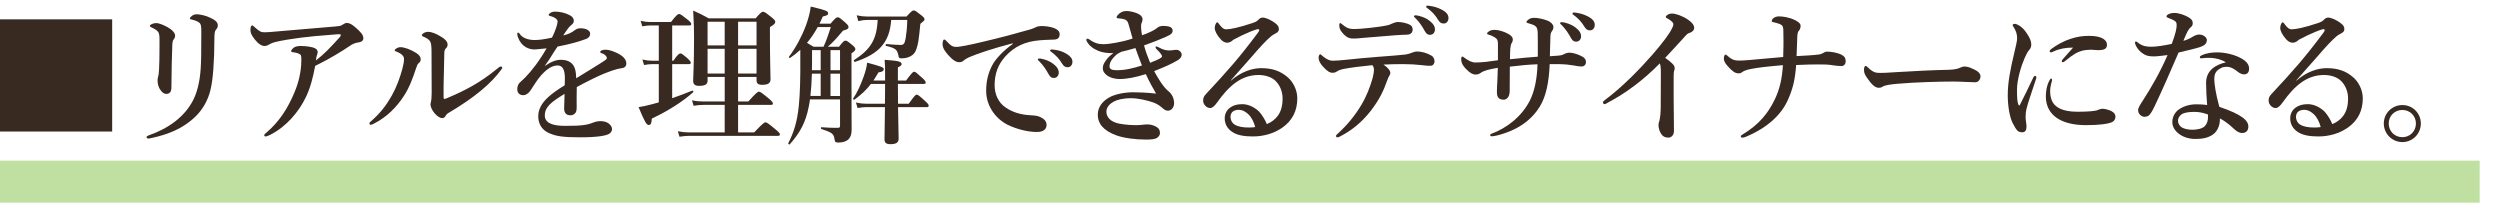
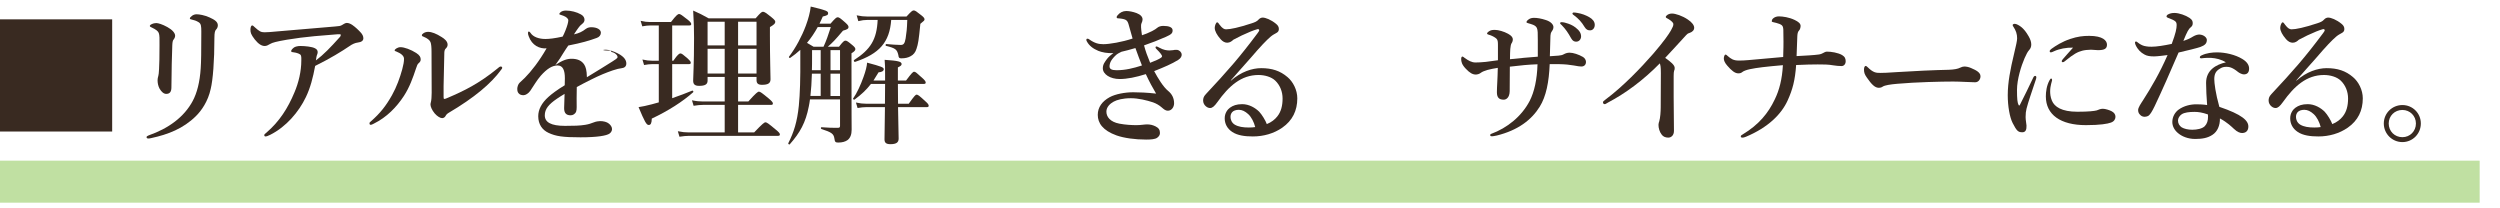
<svg xmlns="http://www.w3.org/2000/svg" version="1.1" id="レイヤー_1" x="0px" y="0px" viewBox="0 0 420 35" style="enable-background:new 0 0 420 35;" xml:space="preserve">
  <style type="text/css">
	.st0{opacity:0.44;fill:#6FB92C;}
	.st1{fill:#392A21;}
</style>
  <rect y="26.99" class="st0" width="416.582" height="7.059" />
  <g>
    <path class="st1" d="M18.845,3.25V22.096H0V3.25H18.845z" />
    <path class="st1" d="M33.397,3.75c-0.425-0.275-0.8-0.375-1.225-0.475c-0.225-0.05-0.275-0.075-0.275-0.175   c0-0.15,0.2-0.325,0.4-0.475c0.225-0.15,0.475-0.225,0.75-0.225c0.425,0,1.325,0.15,2.149,0.525   c0.825,0.375,1.399,0.725,1.399,1.325c0,0.225-0.075,0.5-0.3,0.725   c-0.175,0.175-0.275,0.5-0.275,1.375c0,3.899-0.25,7.073-0.625,8.598   c-0.45,2.074-1.549,3.649-2.499,4.574c-2.1,2.075-4.674,3.074-7.474,3.674   c-0.25,0.05-0.325,0.075-0.475,0.075c-0.225,0-0.325-0.075-0.325-0.225c0-0.125,0.1-0.2,0.35-0.3   c3.349-1.174,5.949-3.074,7.398-5.773c0.725-1.35,1.2-3.174,1.35-5.523   c0.075-1.075,0.1-2.774,0.1-6.124C33.822,4.375,33.772,4,33.397,3.75z M26.674,5.55   C26.549,5.225,26.199,4.95,25.449,4.6c-0.2-0.1-0.275-0.125-0.275-0.25c0-0.075,0.1-0.2,0.275-0.275   c0.3-0.15,0.575-0.2,0.8-0.2c0.325,0,1.024,0.2,1.875,0.675   c0.825,0.45,1.299,1,1.299,1.45c0,0.275-0.15,0.525-0.3,0.7   c-0.075,0.1-0.15,0.325-0.175,0.85c-0.075,1.975-0.125,4.074-0.15,7.148   c0,0.75-0.3,1.075-0.875,1.075c-0.4,0-0.8-0.325-1.125-0.9c-0.225-0.425-0.325-0.925-0.325-1.399   c0-0.225,0.05-0.5,0.125-0.725c0.05-0.175,0.1-0.55,0.125-1.149c0.05-0.95,0.075-1.975,0.075-3.974   C26.799,6.499,26.824,5.95,26.674,5.55z" />
    <path class="st1" d="M57.471,4.2c0.125-0.075,0.525-0.35,0.774-0.35c0.65,0,1.275,0.575,1.725,0.975   c0.425,0.425,1.075,0.925,1.075,1.6c0,0.4-0.3,0.65-0.95,0.725   c-0.425,0.05-0.9,0.25-1.424,0.625c-1.25,0.85-3.149,2.024-5.724,3.299   c-0.375,2-0.8,3.649-1.55,5.224c-1.2,2.524-3.349,5.024-5.999,6.349   c-0.4,0.2-0.625,0.275-0.8,0.275c-0.1,0-0.2-0.05-0.2-0.225c0-0.125,0.1-0.2,0.375-0.425   c2.2-1.9,3.599-4.124,4.674-6.699c0.725-1.674,1.175-3.599,1.175-5.423   c0-0.3,0.025-0.575-0.075-0.85c-0.075-0.225-0.65-0.45-1.3-0.524c-0.2-0.025-0.325,0-0.325-0.225   c0-0.125,0.175-0.35,0.475-0.575c0.175-0.125,0.6-0.25,1.05-0.25c0.825,0,1.975,0.125,2.449,0.375   c0.325,0.15,0.475,0.375,0.475,0.65c0,0.125-0.025,0.25-0.075,0.375c-0.075,0.125-0.2,0.7-0.225,1.025   c1.35-1.025,2.399-2.125,3.999-3.899c0.1-0.1,0.175-0.2,0.175-0.4c0-0.1-0.125-0.125-0.475-0.1   c-1.25,0.1-2.574,0.2-3.924,0.325c-1.6,0.15-3.199,0.35-4.674,0.6   c-1.725,0.3-2.399,0.475-2.774,0.7s-0.625,0.35-0.925,0.35c-0.525,0-1.05-0.325-1.674-1.1   C42.15,5.775,42.075,5.475,42.075,4.975c0-0.4,0.125-0.7,0.275-0.7s0.2,0.075,0.45,0.3   c0.75,0.675,1.024,0.85,1.625,0.85c0.425,0,1.174-0.05,2.174-0.15   c3.224-0.25,6.474-0.575,9.698-0.825C56.946,4.4,57.196,4.375,57.471,4.2z" />
    <path class="st1" d="M66.625,8.674c-0.2-0.075-0.325-0.1-0.325-0.225c0-0.15,0.475-0.525,0.975-0.525   c0.65,0,1.75,0.4,2.649,0.975c0.625,0.4,0.75,0.75,0.75,1.075c0,0.225-0.05,0.4-0.35,0.65   c-0.175,0.15-0.275,0.375-0.425,0.85c-0.525,1.575-1.1,3.199-2.049,4.649   c-1.225,1.875-2.875,3.574-5.049,4.649c-0.25,0.125-0.4,0.2-0.5,0.2c-0.15,0-0.225-0.075-0.225-0.25   c0-0.15,0.05-0.175,0.25-0.35c1.55-1.35,2.524-2.599,3.524-4.374   c0.8-1.425,1.325-2.924,1.724-4.349c0.2-0.75,0.3-1.274,0.3-1.774   C67.875,9.349,67.299,8.949,66.625,8.674z M72.323,7.075c-0.125-0.325-0.525-0.65-1.149-0.9   c-0.2-0.075-0.3-0.1-0.3-0.275s0.45-0.55,1.05-0.55c0.6,0,1.375,0.3,2.274,0.875   c0.45,0.275,1,0.7,1,1.275c0,0.3-0.125,0.475-0.35,0.7c-0.1,0.1-0.175,0.275-0.2,0.6   c-0.05,1.674-0.075,3.199-0.125,5.648c0,1.125,0,1.7,0,1.85c0,0.225,0.025,0.325,0.125,0.325   c0.1,0,0.275-0.05,0.6-0.2c2.75-1.175,5.199-2.375,8.248-4.849   c0.3-0.25,0.45-0.399,0.625-0.399c0.15,0,0.25,0.075,0.25,0.225c0,0.1-0.1,0.225-0.2,0.35   c-1.675,2.299-4.499,4.674-8.823,7.223c-0.25,0.15-0.4,0.325-0.5,0.525   c-0.125,0.225-0.35,0.35-0.575,0.35c-0.3,0-0.825-0.3-1.25-0.8c-0.475-0.575-0.7-1.15-0.7-1.5   c0-0.1,0.025-0.25,0.075-0.425c0.075-0.25,0.125-0.925,0.125-1.524c0-2,0-3.699-0.025-6.874   C72.498,7.975,72.448,7.374,72.323,7.075z" />
-     <path class="st1" d="M101.797,8.349c0.45,0,1.274,0.25,2,0.625c1.175,0.6,1.425,1.225,1.425,1.7   c0,0.5-0.325,0.75-0.875,0.8c-0.3,0.025-0.7,0.125-1.399,0.35c-1.15,0.4-2.1,0.775-3.699,1.575   c-0.825,0.425-1.75,0.875-2.35,1.225c-0.025,0.625-0.025,1.375-0.025,1.9   c0,1.375,0.05,1.799-0.075,2.199c-0.15,0.425-0.55,0.65-0.925,0.65c-0.725,0-1.1-0.35-1.1-1.2   c0-0.45,0.05-1.05,0.075-2.399c-0.6,0.35-1,0.625-1.3,0.825c-1.35,0.925-2.024,1.7-2.024,2.774   c0,1.175,1.05,1.774,3.399,1.774c1.45,0,2.5-0.025,3.399-0.175c0.6-0.1,0.95-0.225,1.475-0.425   c0.3-0.125,0.775-0.2,1.025-0.2c0.525,0,1.125,0.125,1.475,0.425c0.275,0.225,0.525,0.55,0.525,0.924   c0,0.3-0.2,0.6-0.425,0.75c-0.5,0.35-2.024,0.625-4.874,0.625c-2.974,0-4.149-0.175-5.374-0.75   c-1.025-0.475-1.725-1.399-1.725-2.799c0-1.1,0.55-2.199,1.725-3.249   c0.524-0.475,1.449-1.175,2.724-1.95c0.025-0.45,0.025-0.825,0.025-1.175   c0-1.325-0.325-2.149-1.225-2.149c-0.925,0-1.825,0.6-2.824,1.725   c-0.675,0.775-1.175,1.675-1.774,2.549c-0.3,0.425-0.775,0.725-1.125,0.725   c-0.3,0-0.6-0.075-0.775-0.275c-0.15-0.15-0.275-0.325-0.275-0.8c0-0.3,0.15-0.8,0.4-1.025   s0.6-0.55,0.875-0.825c1.05-1.05,2.424-2.799,3.649-4.949c-0.475,0.05-1.2,0.125-1.799,0.175   c-1.15,0.1-2.45-0.475-3-2.024c-0.1-0.25-0.125-0.425-0.125-0.575c0-0.125,0.05-0.225,0.15-0.225   c0.075,0,0.2,0.1,0.275,0.225c0.425,0.675,1.4,1.025,2.5,1.025c0.65,0,1.55-0.1,2.899-0.4   c0.275-0.475,0.7-1.575,0.825-2.049c0.075-0.3,0.125-0.475,0.125-0.675c0-0.175-0.1-0.3-0.225-0.425   c-0.15-0.15-0.325-0.225-0.6-0.35c-0.175-0.075-0.4-0.15-0.525-0.175   c-0.125-0.025-0.15-0.05-0.15-0.125c0-0.125,0.1-0.2,0.175-0.275c0.225-0.225,0.625-0.3,0.925-0.3   c0.85,0,1.825,0.25,2.524,0.65c0.45,0.25,0.6,0.575,0.6,0.925c0,0.25-0.175,0.5-0.35,0.625   c-0.3,0.225-0.525,0.475-0.675,0.7c-0.15,0.2-0.55,0.775-0.75,1.1   c0.9-0.2,1.425-0.475,2-0.925c0.325-0.25,0.725-0.275,0.9-0.275   c0.95,0,1.625,0.375,1.625,0.925c0,0.375-0.25,0.725-0.7,0.875c-1.25,0.45-2.475,0.825-4.774,1.274   c-0.25,0.375-0.525,0.75-0.875,1.325c-0.3,0.5-0.649,1.075-1.299,1.95c1.125-0.75,1.899-1.05,2.724-1.05   c0.925,0,1.675,0.275,2.125,0.975c0.25,0.4,0.425,0.925,0.45,2.125   c2-1.225,3.074-1.875,4.249-2.624c0.5-0.325,0.9-0.55,0.9-0.75c0-0.175-0.1-0.35-0.275-0.5   c-0.225-0.2-0.425-0.3-0.725-0.375c-0.075-0.025-0.1-0.075-0.1-0.2   C100.847,8.474,101.297,8.349,101.797,8.349z" />
+     <path class="st1" d="M101.797,8.349c0.45,0,1.274,0.25,2,0.625c1.175,0.6,1.425,1.225,1.425,1.7   c0,0.5-0.325,0.75-0.875,0.8c-0.3,0.025-0.7,0.125-1.399,0.35c-1.15,0.4-2.1,0.775-3.699,1.575   c-0.825,0.425-1.75,0.875-2.35,1.225c-0.025,0.625-0.025,1.375-0.025,1.9   c0,1.375,0.05,1.799-0.075,2.199c-0.15,0.425-0.55,0.65-0.925,0.65c-0.725,0-1.1-0.35-1.1-1.2   c0-0.45,0.05-1.05,0.075-2.399c-0.6,0.35-1,0.625-1.3,0.825c-1.35,0.925-2.024,1.7-2.024,2.774   c0,1.175,1.05,1.774,3.399,1.774c1.45,0,2.5-0.025,3.399-0.175c0.6-0.1,0.95-0.225,1.475-0.425   c0.3-0.125,0.775-0.2,1.025-0.2c0.525,0,1.125,0.125,1.475,0.425c0.275,0.225,0.525,0.55,0.525,0.924   c0,0.3-0.2,0.6-0.425,0.75c-0.5,0.35-2.024,0.625-4.874,0.625c-2.974,0-4.149-0.175-5.374-0.75   c-1.025-0.475-1.725-1.399-1.725-2.799c0-1.1,0.55-2.199,1.725-3.249   c0.524-0.475,1.449-1.175,2.724-1.95c0.025-0.45,0.025-0.825,0.025-1.175   c0-1.325-0.325-2.149-1.225-2.149c-0.925,0-1.825,0.6-2.824,1.725   c-0.675,0.775-1.175,1.675-1.774,2.549c-0.3,0.425-0.775,0.725-1.125,0.725   c-0.3,0-0.6-0.075-0.775-0.275c-0.15-0.15-0.275-0.325-0.275-0.8c0-0.3,0.15-0.8,0.4-1.025   s0.6-0.55,0.875-0.825c1.05-1.05,2.424-2.799,3.649-4.949c-1.15,0.1-2.45-0.475-3-2.024c-0.1-0.25-0.125-0.425-0.125-0.575c0-0.125,0.05-0.225,0.15-0.225   c0.075,0,0.2,0.1,0.275,0.225c0.425,0.675,1.4,1.025,2.5,1.025c0.65,0,1.55-0.1,2.899-0.4   c0.275-0.475,0.7-1.575,0.825-2.049c0.075-0.3,0.125-0.475,0.125-0.675c0-0.175-0.1-0.3-0.225-0.425   c-0.15-0.15-0.325-0.225-0.6-0.35c-0.175-0.075-0.4-0.15-0.525-0.175   c-0.125-0.025-0.15-0.05-0.15-0.125c0-0.125,0.1-0.2,0.175-0.275c0.225-0.225,0.625-0.3,0.925-0.3   c0.85,0,1.825,0.25,2.524,0.65c0.45,0.25,0.6,0.575,0.6,0.925c0,0.25-0.175,0.5-0.35,0.625   c-0.3,0.225-0.525,0.475-0.675,0.7c-0.15,0.2-0.55,0.775-0.75,1.1   c0.9-0.2,1.425-0.475,2-0.925c0.325-0.25,0.725-0.275,0.9-0.275   c0.95,0,1.625,0.375,1.625,0.925c0,0.375-0.25,0.725-0.7,0.875c-1.25,0.45-2.475,0.825-4.774,1.274   c-0.25,0.375-0.525,0.75-0.875,1.325c-0.3,0.5-0.649,1.075-1.299,1.95c1.125-0.75,1.899-1.05,2.724-1.05   c0.925,0,1.675,0.275,2.125,0.975c0.25,0.4,0.425,0.925,0.45,2.125   c2-1.225,3.074-1.875,4.249-2.624c0.5-0.325,0.9-0.55,0.9-0.75c0-0.175-0.1-0.35-0.275-0.5   c-0.225-0.2-0.425-0.3-0.725-0.375c-0.075-0.025-0.1-0.075-0.1-0.2   C100.847,8.474,101.297,8.349,101.797,8.349z" />
    <path class="st1" d="M112.925,16.497c1.225-0.425,2.425-0.875,3.375-1.274c0.125-0.05,0.25,0.2,0.15,0.275   c-1.725,1.55-4.224,3.149-6.948,4.424c-0.025,0.8-0.175,1.075-0.525,1.075   c-0.375,0-0.675-0.55-1.7-2.999c0.575-0.075,1.35-0.25,2.225-0.475c0.375-0.1,0.775-0.2,1.175-0.325   v-6.424h-1.1c-0.425,0-0.825,0.05-1.375,0.15l-0.275-0.925c0.65,0.15,1.125,0.2,1.6,0.2   h1.15V4.275h-1.4c-0.425,0-0.825,0.05-1.375,0.15l-0.275-0.925c0.625,0.15,1.1,0.2,1.575,0.2   h3.524c0.875-1.149,1.175-1.35,1.35-1.35c0.225,0,0.5,0.2,1.45,0.95   c0.4,0.325,0.6,0.55,0.6,0.725c0,0.175-0.075,0.25-0.325,0.25h-2.875v5.923h0.2   c0.7-1.025,1-1.225,1.175-1.225c0.225,0,0.475,0.2,1.25,0.875c0.3,0.275,0.5,0.5,0.5,0.675   c0,0.175-0.075,0.25-0.325,0.25h-2.8V16.497z M123.998,17.047h1.724   c1.3-1.45,1.6-1.65,1.775-1.65c0.225,0,0.5,0.2,1.649,1.15c0.5,0.425,0.7,0.65,0.7,0.825   s-0.075,0.25-0.325,0.25h-5.523v4.624h2.699c1.424-1.5,1.725-1.7,1.899-1.7   c0.225,0,0.5,0.2,1.7,1.2c0.525,0.425,0.725,0.65,0.725,0.825s-0.075,0.25-0.325,0.25h-14.921   c-0.5,0-0.975,0.05-1.625,0.15l-0.275-0.925c0.725,0.15,1.274,0.2,1.824,0.2h6.049v-4.624h-3.649   c-0.475,0-0.95,0.05-1.574,0.15l-0.275-0.925c0.7,0.15,1.25,0.2,1.775,0.2h3.724v-4.124h-2.875   v0.625c0,0.625-0.425,0.875-1.425,0.875c-0.7,0-1-0.25-1-0.875c0-0.8,0.15-2.624,0.15-7.173   c0-1.525-0.025-2.3-0.15-4.599c1.2,0.55,1.399,0.625,2.599,1.3h7.898   c0.825-0.95,1.024-1.1,1.225-1.1c0.25,0,0.475,0.15,1.475,0.95   c0.45,0.375,0.6,0.55,0.6,0.75c0,0.275-0.225,0.475-0.899,0.875V6   c0,3.824,0.1,6.448,0.1,7.323c0,0.649-0.4,0.925-1.424,0.925c-0.65,0-0.925-0.225-0.925-0.8   v-0.525h-3.099V17.047z M121.748,7.624V3.65h-2.875v3.974H121.748z M121.748,12.348V8.199h-2.875   v4.149H121.748z M127.097,7.624V3.65h-3.099v3.974H127.097z M127.097,12.348V8.199h-3.099v4.149   H127.097z" />
    <path class="st1" d="M136.076,16.697c-0.05,0.425-0.125,0.825-0.2,1.2   c-0.525,2.699-1.475,4.399-3.199,6.349c-0.075,0.1-0.3-0.075-0.25-0.175   c0.95-1.875,1.5-3.624,1.775-6.298c0.2-2.024,0.275-4.599,0.25-8.123v-1.275   c-0.525,0.475-1.075,0.925-1.7,1.35c-0.1,0.075-0.275-0.1-0.2-0.2   c1.15-1.524,2.149-3.399,2.824-5.199c0.425-1.149,0.725-2.25,0.825-3.224   c2.649,0.625,2.924,0.775,2.924,1.125c0,0.275-0.15,0.375-0.9,0.55c-0.175,0.425-0.375,0.825-0.55,1.2   h1.85c0.8-0.925,1-1.075,1.2-1.075c0.25,0,0.45,0.15,1.299,0.9   c0.375,0.35,0.525,0.525,0.525,0.725c0,0.3-0.2,0.425-0.925,0.625   c-1.399,1.65-1.725,1.975-2.549,2.7h1.875c0.675-0.875,0.875-1.025,1.075-1.025   c0.25,0,0.45,0.15,1.2,0.775c0.325,0.275,0.475,0.45,0.475,0.65c0,0.2-0.15,0.4-0.65,0.7v2.125   c0,8.798,0.025,9.748,0.025,10.722c0,0.8-0.225,1.375-0.675,1.725c-0.375,0.275-0.9,0.425-1.575,0.425   c-0.475,0-0.575-0.1-0.65-0.7c-0.125-0.775-0.475-1.025-2.174-1.575c-0.125-0.05-0.125-0.3,0-0.3   c1.225,0.1,1.875,0.1,2.725,0.1c0.325,0,0.4-0.075,0.4-0.35v-4.424H136.076z M137.375,4.55   c-0.524,0.95-1.1,1.825-1.799,2.649c0.375,0.225,0.75,0.45,1.1,0.65h1.675   c0.45-0.95,0.825-2.05,1.225-3.299H137.375z M137.875,16.122v-3.75h-1.475   c-0.05,1.55-0.125,2.649-0.25,3.75H137.875z M136.425,8.424v1.225c0,0.75,0,1.475-0.025,2.149h1.475V8.424   H136.425z M141.125,8.424h-1.6v3.374h1.6V8.424z M141.125,12.373h-1.6v3.75h1.6V12.373z    M150.847,14.098c0,1.1,0,2.225,0.025,3.324h1.799c0.95-1.325,1.15-1.524,1.325-1.524   c0.225,0,0.475,0.2,1.475,1.125c0.375,0.325,0.55,0.55,0.55,0.725s-0.075,0.25-0.325,0.25h-4.824   c0.05,2.674,0.1,4.524,0.1,5.298c0,0.65-0.425,0.925-1.375,0.925   c-0.7,0-1-0.225-1-0.8c0-0.725,0.05-2.424,0.075-5.423h-3.149   c-0.425,0-0.875,0.05-1.45,0.15l-0.275-0.925c0.675,0.15,1.174,0.2,1.674,0.2h3.199   c0-0.575,0.025-2.249,0.025-3.324h-2.374c-0.775,1-1.6,1.775-2.75,2.625   c-0.1,0.075-0.325-0.075-0.25-0.175c0.6-0.825,1.275-2.274,1.75-3.624   c0.35-0.95,0.575-1.85,0.6-2.399c2.449,0.65,2.799,0.8,2.799,1.1c0,0.275-0.3,0.5-0.875,0.525   c-0.3,0.5-0.575,0.95-0.85,1.375h1.949v-1.1c0-1.175,0-1.45-0.075-2.375   c2.274,0.15,2.849,0.3,2.849,0.7c0,0.225-0.125,0.325-0.625,0.575v2.199h1.375   c0.95-1.274,1.175-1.475,1.35-1.475c0.225,0,0.425,0.175,1.375,1.05c0.375,0.325,0.575,0.575,0.575,0.75   c0,0.175-0.075,0.25-0.325,0.25H150.847z M149.722,3.35c-0.275,3.749-1.975,5.673-6.074,7.048   c-0.125,0.05-0.275-0.225-0.175-0.3c2.799-1.799,3.824-3.474,3.974-6.748h-1.75   c-0.45,0-0.9,0.05-1.5,0.2l-0.275-0.975c0.7,0.15,1.225,0.2,1.75,0.2h6.623   c0.8-0.875,1-1.024,1.2-1.024c0.25,0,0.45,0.15,1.3,0.825c0.375,0.3,0.525,0.475,0.525,0.675   c0,0.175-0.075,0.25-0.7,0.75c-0.275,2.824-0.375,3.374-0.65,4.199c-0.175,0.575-0.5,1-1,1.25   c-0.4,0.225-0.899,0.35-1.524,0.35c-0.375,0-0.475-0.075-0.525-0.55   c-0.225-0.95-0.475-1.15-2.074-1.55c-0.125-0.025-0.075-0.3,0.05-0.3   c0.95,0.075,1.75,0.15,2.424,0.15c0.475,0,0.675-0.225,0.825-1.1   c0.15-1.025,0.225-1.5,0.275-3.099H149.722z" />
-     <path class="st1" d="M170.124,7.274c-3.524,0.925-5.923,1.75-7.273,2.325   c-0.325,0.15-0.625,0.3-0.95,0.575c-0.225,0.2-0.45,0.275-0.725,0.275   c-0.5,0.025-1.075-0.3-1.899-1.225c-0.4-0.475-0.925-1.1-0.925-1.8c0-0.4,0.1-0.774,0.25-0.774   c0.1,0,0.175-0.025,0.4,0.25c0.875,0.9,1.075,1,1.824,0.975c0.375-0.025,1.7-0.225,4.174-0.825   c3.199-0.75,5.698-1.425,7.598-1.975c0.625-0.15,1.1-0.35,1.375-0.475   c0.325-0.175,0.475-0.2,0.95-0.225c0.55,0,1.475,0.05,2.299,0.4   c0.425,0.2,0.8,0.45,0.8,0.975c0,0.5-0.225,0.875-0.925,0.9c-0.524,0.05-1.075,0-2.474,0.125   c-2.325,0.2-4.149,0.975-5.724,2.7c-1.225,1.375-1.8,2.899-1.8,4.849   c0,1.5,0.625,2.899,1.825,3.724c1.25,0.85,2.574,1.2,3.999,1.3   c0.8,0.05,1.425,0.075,1.925,0.35c0.6,0.3,0.975,0.7,0.975,1.275   c0,0.675-0.45,1.2-1.625,1.2c-1.55,0-3.375-0.475-4.849-1.175   c-1.699-0.8-3.674-2.874-3.674-5.749c0-1.625,0.35-2.974,0.975-4.199   c0.625-1.225,2-2.6,3.474-3.649V7.274z M176.947,10.724c0.675,0.525,0.925,0.975,0.925,1.5   c0,0.4-0.275,0.875-0.825,0.875c-0.275,0-0.575-0.075-0.85-0.575c-0.525-0.95-0.925-1.525-1.575-2.2   c-0.1-0.1-0.275-0.225-0.275-0.325c0-0.1,0.05-0.125,0.125-0.15c0.1-0.025,0.325-0.025,0.4,0   C175.672,9.999,176.397,10.299,176.947,10.724z M179.271,9.099c0.5,0.325,0.899,0.725,0.899,1.275   c0,0.55-0.35,0.924-0.774,0.924c-0.375,0-0.65-0.1-0.925-0.55c-0.525-0.875-1.05-1.424-1.75-1.949   c-0.1-0.075-0.3-0.2-0.3-0.3c0-0.075,0.025-0.125,0.075-0.15   c0.1-0.05,0.2-0.05,0.4-0.025C177.797,8.424,178.472,8.599,179.271,9.099z" />
    <path class="st1" d="M184.525,8.549c-0.899-0.375-1.549-0.875-1.924-1.575c-0.05-0.1-0.1-0.175-0.1-0.275   s0.05-0.2,0.175-0.2c0.125,0,0.2,0.025,0.325,0.125c0.925,0.65,1.575,0.8,2.375,0.8   c0.975,0,3.124-0.35,4.899-0.95c-0.15-0.525-0.45-1.625-0.7-2.474   c-0.15-0.525-0.4-0.675-0.75-0.775c-0.2-0.05-0.425-0.1-0.725-0.125c-0.125,0-0.25-0.025-0.325-0.025   c-0.075,0-0.175-0.05-0.175-0.175c0-0.15,0.075-0.225,0.15-0.325   c0.35-0.45,0.899-0.725,1.449-0.725c0.5,0,1.15,0.125,1.75,0.35c0.649,0.25,1,0.625,1,1.05   c0,0.2-0.05,0.4-0.15,0.6c-0.125,0.25-0.1,0.475-0.1,0.75c0,0.25,0.075,0.8,0.15,1.325   c0.625-0.2,1.025-0.375,1.7-0.7c0.15-0.075,0.25-0.125,0.525-0.3c0.125-0.075,0.225-0.15,0.375-0.275   C194.648,4.475,195.023,4.35,195.423,4.35c0.95,0,1.575,0.225,1.575,0.75c0,0.475-0.2,0.675-1.15,1.1   c-1.125,0.5-2.474,1.025-3.649,1.425c0.25,0.95,0.575,1.85,1.025,2.924   c0.899-0.35,1.524-0.625,1.824-0.85c0.15-0.1,0.175-0.15,0.175-0.275s-0.275-0.55-0.925-1.174   c-0.125-0.125-0.175-0.2-0.175-0.3c0-0.075,0.075-0.15,0.175-0.15c0.1,0,0.2,0.075,0.5,0.225   c0.675,0.375,1.225,0.45,1.675,0.45c0.15,0,0.475-0.025,0.625-0.05c0.2-0.05,0.35-0.075,0.675-0.05   c0.35,0.05,0.725,0.375,0.75,0.775c0.025,0.275-0.125,0.625-0.6,0.925   c-1.05,0.65-2.274,1.175-4.024,1.875c0.65,1.2,1.5,2.625,2.349,3.324   c0.65,0.525,1,1.225,1,2.075c0,0.65-0.425,1.25-1.05,1.25c-0.4,0-0.675-0.25-1.025-0.55   c-0.425-0.375-0.899-0.65-1.45-0.85c-1.049-0.35-2.474-0.7-3.724-0.7   c-1.375,0-2.349,0.275-2.899,0.575c-0.6,0.325-1.225,0.899-1.225,1.674c0,0.875,0.625,1.725,2.175,2.025   c1.075,0.2,2.1,0.25,2.874,0.25c0.775,0,1.325-0.125,1.775-0.125c0.55,0,0.95,0.1,1.424,0.325   c0.55,0.275,0.75,0.6,0.75,1.125c0,0.275-0.125,0.55-0.475,0.8c-0.35,0.25-1.075,0.3-1.849,0.3   c-1.85,0-3.699-0.25-4.974-0.7c-2.299-0.825-3.149-2.074-3.149-3.449   c0-1.274,0.725-2.274,2-2.974c0.975-0.525,2.549-0.825,3.949-0.825   c0.975,0,2.3,0.05,3.849,0.225c-0.5-0.825-1.175-2.075-1.725-3.274   c-1.674,0.525-3.124,0.825-4.399,0.825c-1.575,0-2.824-0.8-2.824-1.799   c0-0.675,0.325-1.05,0.7-1.575c0.275-0.35,0.7-0.725,1.075-1   C186.1,8.999,185.075,8.774,184.525,8.549z M187.575,9.174c-0.375,0.325-0.725,0.725-0.925,1.075   c-0.175,0.325-0.25,0.649-0.25,0.899c0,0.425,0.325,0.65,1.175,0.65c1.475,0,2.799-0.325,4.274-0.8   c-0.4-1-0.625-1.6-1.1-2.924c-1.1,0.325-1.524,0.425-2.35,0.625   C187.9,8.949,187.675,9.074,187.575,9.174z" />
    <path class="st1" d="M206.8,13.548c1.7-1.5,3.574-2.099,5.074-2.099   c1.825,0,3.199,0.45,4.424,1.5c0.925,0.775,1.649,2.149,1.649,3.574   c0,2.049-0.8,3.724-2.524,4.924c-1.399,0.975-3.124,1.475-4.949,1.475   c-1.375,0-2.574-0.175-3.449-0.75c-0.875-0.575-1.275-1.399-1.275-2.299s0.5-1.5,0.875-1.775   c0.525-0.375,1.125-0.6,2.075-0.6c1.15,0,2.2,0.625,2.849,1.274c0.45,0.475,1.075,1.5,1.275,2.075   c0.8-0.325,1.35-0.775,1.75-1.275c0.65-0.8,0.9-1.824,0.9-3.024   c0-1.15-0.425-2.225-1.225-3c-0.65-0.625-1.75-0.95-2.825-0.95   c-2.899,0-4.974,1.85-6.898,4.549c-0.5,0.7-0.85,1-1.225,1c-0.25,0-0.5-0.1-0.725-0.3   c-0.25-0.2-0.45-0.575-0.45-0.925c0-0.3,0.025-0.675,0.475-1.125   c3.574-3.824,5.574-6.073,8.673-10.222c0.175-0.25,0.275-0.375,0.275-0.5s-0.125-0.225-0.3-0.175   c-0.65,0.175-1.5,0.525-2.624,1.05c-0.625,0.3-1,0.5-1.425,0.725c-0.225,0.225-0.575,0.5-1.025,0.5   c-0.375,0-0.75-0.175-1.125-0.6c-0.625-0.725-0.975-1.375-0.975-1.899c0-0.375,0.225-0.925,0.4-0.925   c0.15,0,0.25,0.175,0.45,0.45c0.425,0.55,0.725,0.725,1.05,0.725c0.725,0,2.149-0.3,4.274-1   c0.55-0.175,0.925-0.325,1.2-0.65c0.2-0.225,0.475-0.325,0.675-0.325   c0.475,0,1.399,0.35,2.25,1.05c0.3,0.25,0.475,0.5,0.475,0.875c0,0.35-0.175,0.525-0.4,0.65   c-0.35,0.2-0.65,0.35-0.975,0.625c-0.7,0.6-1.625,1.549-3.424,3.649   c-1.149,1.325-2.049,2.274-3.274,3.699L206.8,13.548z M209.7,19.172   c-0.525-0.475-1.025-0.725-1.575-0.725c-0.5,0-0.925,0.15-1.15,0.425c-0.225,0.3-0.25,0.55-0.25,0.8   c0,0.375,0.175,0.95,0.725,1.275c0.6,0.35,1.375,0.475,2.349,0.475c0.4,0,0.825-0.025,1.075-0.075   C210.674,20.521,210.225,19.646,209.7,19.172z" />
-     <path class="st1" d="M231.475,9.549c2.549-0.2,3.449-0.25,4.724-0.4c0.35-0.05,0.775-0.2,0.95-0.275   c0.2-0.1,0.65-0.225,0.925-0.225c0.7,0,1.6,0.225,2.375,0.675   c0.4,0.225,0.55,0.625,0.55,0.975c0,0.425-0.275,0.725-0.575,0.75c-0.4,0.025-0.725,0-1.525-0.1   c-1.075-0.125-2.024-0.175-3.099-0.175c-0.85,0-2.25,0-3.374,0.075c0.8,0.55,1.15,1.05,1.15,1.4   c0,0.125-0.05,0.3-0.125,0.4c-0.15,0.225-0.275,0.475-0.5,1.125c-0.5,1.425-1.25,3.049-2.725,4.924   c-1.449,1.825-3.099,3.199-5.099,4.224c-0.15,0.075-0.3,0.15-0.425,0.15c-0.175,0-0.25-0.075-0.25-0.25   c0-0.125,0.2-0.3,0.625-0.675c1.149-1.075,2.549-2.674,3.674-4.599   c0.8-1.325,1.425-2.949,1.85-4.424c0.15-0.65,0.225-1.125,0.225-1.325   c0-0.3-0.05-0.625-0.275-0.85c-1.774,0.175-3.624,0.4-4.774,0.625   c-0.725,0.15-0.975,0.3-1.175,0.425c-0.25,0.175-0.45,0.225-0.75,0.225   c-0.45,0-0.9-0.25-1.675-1.125c-0.475-0.55-0.65-1.025-0.65-1.375c0-0.375,0.125-0.6,0.275-0.6   c0.125,0,0.225,0.15,0.375,0.275c0.75,0.625,1.25,0.8,1.7,0.8c0.6,0,1.475-0.075,2.199-0.15   C227.775,9.874,229.225,9.724,231.475,9.549z M233.074,4.25c0.4-0.075,0.575-0.2,0.75-0.275   c0.35-0.15,0.75-0.275,0.95-0.275c0.6,0,1.424,0.1,2.149,0.5c0.275,0.15,0.4,0.45,0.4,0.75   c0,0.525-0.325,0.85-0.925,0.875c-0.55,0.025-1.2,0.025-2,0.1   c-1.525,0.125-4.124,0.325-5.524,0.45c-0.475,0.05-0.95,0.1-1.299,0.1   c-0.725,0-1.2,0-2-0.899c-0.5-0.55-0.575-0.925-0.575-1.325c0-0.225,0.05-0.375,0.175-0.375   c0.075,0,0.15,0.1,0.325,0.225c0.575,0.45,0.95,0.775,2,0.775c0.5,0,1.4-0.05,2.699-0.2   C231.3,4.55,232.274,4.425,233.074,4.25z M240.147,3.475c0.675,0.525,0.925,0.975,0.925,1.5   c0,0.4-0.275,0.875-0.825,0.875c-0.275,0-0.575-0.075-0.85-0.575c-0.525-0.95-0.925-1.524-1.575-2.199   c-0.1-0.1-0.275-0.225-0.275-0.325c0-0.15,0.125-0.175,0.3-0.175c0.225,0,0.5,0.075,0.575,0.1   C239.147,2.875,239.623,3.076,240.147,3.475z M242.447,1.751c0.525,0.3,0.9,0.725,0.9,1.274   s-0.35,0.925-0.775,0.925c-0.375,0-0.65-0.1-0.925-0.55c-0.525-0.875-1.05-1.425-1.75-1.949   c-0.1-0.075-0.3-0.2-0.3-0.3c0-0.125,0.1-0.2,0.2-0.2c0.15,0,0.425,0.025,0.65,0.075   C241.172,1.151,241.797,1.376,242.447,1.751z" />
    <path class="st1" d="M262.748,9.099c0.225-0.125,0.55-0.25,0.95-0.25c0.6,0,1.525,0.3,2.25,0.725   c0.325,0.2,0.5,0.55,0.5,0.85c0,0.375-0.25,0.75-0.775,0.75c-0.225,0-0.65-0.05-1.275-0.175   c-0.725-0.125-1.399-0.2-2.549-0.225c-0.425,0-0.925,0-1.5,0c-0.125,3.024-0.6,5.424-1.674,7.148   c-1.375,2.225-3.674,3.974-7.224,4.849c-0.35,0.075-0.65,0.125-0.774,0.125   c-0.225,0-0.325-0.05-0.325-0.2c0-0.075,0.025-0.15,0.15-0.2c2.725-1,5.124-2.949,6.474-5.523   c0.8-1.55,1.25-3.649,1.325-6.173c-1.45,0.05-2.824,0.175-4.649,0.4   c-0.025,1.375,0,2.749-0.025,4.124c-0.025,1.125-0.625,1.424-1,1.424c-0.75,0-1.149-0.325-1.149-1.25   c0-0.9,0.125-2.325,0.15-4.099c-0.65,0.1-1.25,0.225-1.725,0.35c-0.5,0.15-0.875,0.3-1.075,0.45   c-0.3,0.25-0.675,0.325-0.9,0.325c-0.5,0-1-0.25-1.675-0.975c-0.675-0.7-0.775-1.2-0.775-1.625   c0-0.275,0.075-0.425,0.225-0.425c0.075,0,0.175,0.1,0.35,0.225c0.625,0.45,1.175,0.774,1.824,0.774   c0.375,0,1.025-0.025,1.725-0.1c0.8-0.1,1.2-0.175,2.05-0.275c0-0.9,0-1.675,0-2.575   c0-0.525-0.025-0.825-0.25-1.05c-0.225-0.225-0.825-0.55-1.325-0.675c-0.175-0.05-0.25-0.1-0.25-0.2   s0.15-0.25,0.3-0.35c0.325-0.225,0.625-0.25,1.025-0.25c0.575,0,1.524,0.275,2.2,0.65   c0.6,0.325,0.8,0.65,0.8,0.925c0,0.3-0.1,0.525-0.225,0.7c-0.1,0.175-0.15,0.45-0.2,0.925   c-0.025,0.425-0.05,0.975-0.05,1.725c1.875-0.2,2.999-0.3,4.674-0.425c0-1.1,0-1.899,0-2.724   c0-1.225,0-1.725-0.15-2.075c-0.1-0.225-0.275-0.4-0.625-0.55c-0.25-0.1-0.575-0.2-0.85-0.275   c-0.225-0.05-0.275-0.1-0.275-0.2c0-0.1,0.1-0.25,0.375-0.45c0.25-0.175,0.525-0.25,0.899-0.25   c0.5,0,1.175,0.1,2,0.375c0.85,0.275,1.25,0.775,1.25,1.175c0,0.275-0.1,0.475-0.275,0.725   c-0.175,0.25-0.2,0.45-0.225,0.725c-0.05,1.35-0.075,2.399-0.1,3.449   c0.5-0.025,0.95-0.05,1.425-0.1C262.198,9.299,262.448,9.274,262.748,9.099z M264.697,4.625   c0.675,0.525,0.925,0.975,0.925,1.5c0,0.4-0.275,0.875-0.825,0.875c-0.275,0-0.575-0.075-0.85-0.575   c-0.525-0.95-0.925-1.525-1.575-2.2c-0.1-0.1-0.275-0.225-0.275-0.325   c0-0.15,0.125-0.175,0.3-0.175c0.225,0,0.5,0.075,0.575,0.1C263.697,4.025,264.172,4.225,264.697,4.625z    M267.021,2.9c0.525,0.3,0.9,0.725,0.9,1.275S267.571,5.1,267.146,5.1   c-0.375,0-0.65-0.1-0.925-0.55c-0.525-0.875-1.05-1.425-1.75-1.95c-0.1-0.075-0.3-0.2-0.3-0.3   c0-0.125,0.1-0.2,0.2-0.2c0.15,0,0.425,0.025,0.65,0.075   C265.747,2.301,266.372,2.526,267.021,2.9z" />
    <path class="st1" d="M270.152,17.222c-0.275,0.15-0.425,0.275-0.55,0.275c-0.2,0-0.3-0.125-0.3-0.325   c0-0.125,0.15-0.25,0.425-0.45c2.949-2.199,5.923-5.299,7.998-7.673   c1.849-2.15,2.649-3.324,2.999-3.949c0.3-0.55,0.4-0.75,0.4-1.05   c0-0.225-0.325-0.55-0.825-0.85c-0.25-0.15-0.45-0.2-0.45-0.35c0-0.2,0.425-0.575,1.05-0.575   c0.575,0,1.725,0.375,2.649,1c0.65,0.425,1.075,0.95,1.075,1.375c0,0.4-0.25,0.7-0.825,0.899   c-0.25,0.075-0.375,0.175-0.525,0.35c-1.399,1.524-2.599,2.849-3.524,3.824   c0.95,0.675,1.6,1.2,1.6,1.699c0,0.2-0.025,0.35-0.1,0.475c-0.05,0.1-0.075,0.5-0.075,0.85   c0,1.1,0,2.175,0,3.599c0,1.875,0.05,3.749,0.05,5.649c0,0.75-0.475,1.125-0.95,1.125   c-0.45,0-0.875-0.15-1.125-0.525c-0.35-0.45-0.525-1.075-0.525-1.625c0-0.225,0.075-0.45,0.125-0.575   c0.175-0.575,0.25-1.625,0.25-2.35c0-1.825,0.025-4.249,0.025-5.773c0-1.1-0.075-1.325-0.175-1.625   C276.026,13.523,273.052,15.697,270.152,17.222z" />
    <path class="st1" d="M306.299,8.899c0.15-0.075,0.375-0.225,0.625-0.225c0.725,0,1.85,0.175,2.55,0.575   c0.5,0.3,0.6,0.65,0.6,1.05c0,0.45-0.275,0.8-0.7,0.8c-0.5,0-0.85-0.05-1.4-0.125   c-0.8-0.15-1.649-0.15-2.599-0.15c-0.975,0-2.024,0.025-3.624,0.1   c-0.175,2.524-0.575,4.074-1.425,5.948c-1.05,2.325-3.299,4.549-6.999,6.099   c-0.325,0.125-0.425,0.15-0.575,0.15c-0.175,0-0.3-0.05-0.3-0.175c0-0.2,0.125-0.25,0.375-0.4   c2.649-1.6,4.249-3.549,5.324-5.824c0.774-1.575,1.25-3.424,1.375-5.773   c-2.875,0.25-4.374,0.425-5.549,0.675c-0.6,0.125-1.075,0.325-1.225,0.45   c-0.225,0.2-0.45,0.25-0.725,0.25c-0.55,0-1.125-0.45-1.85-1.3c-0.4-0.45-0.575-0.875-0.575-1.174   c0-0.325,0.125-0.675,0.275-0.675c0.125,0,0.2,0.075,0.425,0.275c0.475,0.4,0.875,0.725,1.824,0.725   c0.5,0,1.05-0.025,1.575-0.075c1.775-0.15,3.474-0.3,5.874-0.524   c0.05-1.45,0.05-2.2,0.05-2.575c0-0.45,0-1.05-0.025-2   c-0.025-0.4-0.075-0.6-0.275-0.775c-0.2-0.15-0.5-0.275-0.899-0.375   c-0.175-0.05-0.375-0.1-0.525-0.125c-0.1-0.025-0.25-0.05-0.25-0.175c0-0.1,0.075-0.325,0.225-0.45   c0.25-0.225,0.6-0.35,0.975-0.35c0.625,0,1.725,0.15,2.649,0.6   c0.625,0.3,1,0.6,1,1c0,0.225-0.075,0.625-0.3,0.825c-0.15,0.15-0.225,0.45-0.25,0.875   c-0.025,0.85-0.075,2.075-0.125,3.374c1.4-0.075,2.924-0.15,3.774-0.275   C305.949,9.099,306.199,8.949,306.299,8.899z" />
    <path class="st1" d="M331.823,13.823c-0.775,0-2.475-0.125-3.699-0.125c-1.975,0-6.273,0.1-9.348,0.375   c-1.2,0.1-2.125,0.25-2.475,0.475c-0.175,0.125-0.375,0.2-0.675,0.2   c-0.65,0-1.225-0.6-2-1.725c-0.375-0.525-0.475-0.85-0.475-1.35   c0-0.4,0.15-0.6,0.3-0.6c0.075,0,0.2,0.1,0.325,0.225c0.925,0.9,1.375,0.95,2.1,0.95   c0.675,0,1.15-0.025,2.625-0.125c3.099-0.2,6.398-0.35,8.848-0.4   c0.975-0.025,1.625-0.175,1.95-0.35c0.25-0.125,0.5-0.2,0.7-0.2   c0.325,0,0.725,0.075,1.125,0.25c0.95,0.4,1.6,0.775,1.6,1.4   C332.723,13.298,332.398,13.823,331.823,13.823z" />
    <path class="st1" d="M340.452,18.272c-0.1,0.4-0.15,0.825-0.15,1.399c0,0.525,0.15,1.175,0.15,1.425   c0.025,0.7-0.15,1.125-0.7,1.125c-0.725,0-0.95-0.25-1.625-1.549   c-0.5-0.975-0.825-2.85-0.825-4.674c0-2.125,0.425-4.324,1.075-7.023   c0.325-1.375,0.5-2.125,0.5-2.549c0-0.725-0.2-1.3-0.65-1.975   c-0.05-0.075-0.1-0.125-0.1-0.25c0-0.075,0.125-0.2,0.35-0.2c0.275,0,0.8,0.275,1.2,0.625   c0.375,0.35,0.675,0.675,1.15,1.5c0.3,0.525,0.425,0.95,0.425,1.375c0,0.325-0.125,0.675-0.35,0.9   c-0.3,0.35-0.425,0.625-0.774,1.375c-0.55,1.275-1.275,3.524-1.275,5.349   c0,1.5,0.075,2.174,0.275,2.524c0.05,0.1,0.15,0.1,0.2,0c0.774-1.475,1.549-3.149,2.25-4.599   c0.1-0.225,0.225-0.3,0.35-0.3s0.25,0.15,0.125,0.525   C341.401,15.247,340.727,17.172,340.452,18.272z M344.426,15.323c0,0.375,0.025,0.95,0.3,1.6   c0.425,1,1.6,1.849,4.274,1.849c1.925,0,2.875-0.125,3.25-0.225   c0.35-0.125,0.625-0.275,1.024-0.275c0.425,0,1.1,0.225,1.45,0.4   c0.45,0.225,0.675,0.55,0.675,0.95c0,0.325-0.175,0.775-0.775,0.975   c-0.55,0.2-1.774,0.425-4.199,0.425c-4.249,0-6.723-1.75-6.723-4.824   c0-0.775,0.125-1.824,0.625-2.724c0.125-0.225,0.175-0.275,0.275-0.275c0.1,0,0.15,0.1,0.15,0.25   C344.75,13.623,344.426,14.398,344.426,15.323z M345.101,8.599c-0.2,0.1-0.45,0.2-0.525,0.2   c-0.2,0-0.225-0.075-0.225-0.225c0-0.1,0.1-0.225,0.3-0.375c0.725-0.525,1.799-1.2,3.124-1.649   c1.275-0.425,2.174-0.525,3.224-0.525c2.274,0,2.975,0.8,2.975,1.475c0,0.7-0.45,0.925-1.525,0.925   c-0.325,0-0.85-0.075-1.175-0.075c-0.5,0-1.125,0.075-1.475,0.175   c-0.725,0.2-1.35,0.475-2.924,1.774c-0.125,0.1-0.2,0.15-0.325,0.15s-0.175-0.075-0.175-0.175   c0-0.075,0.025-0.15,0.175-0.325c0.4-0.5,0.95-1.05,1.725-1.949   C347.15,7.975,345.976,8.199,345.101,8.599z" />
    <path class="st1" d="M370.75,6.7c0,0.575-0.3,0.9-1.05,1.175c-0.8,0.275-2.125,0.575-3.699,0.95   c-1.4,3.274-2.824,6.499-4.024,9.023c-0.45,0.924-0.725,1.35-1,1.574   c-0.175,0.125-0.475,0.2-0.65,0.2c-0.375,0-0.625-0.15-0.774-0.325   c-0.15-0.15-0.35-0.35-0.35-0.8c0-0.425,0.45-1.075,0.825-1.649   c1.425-2.225,2.799-4.574,4.124-7.598c-0.6,0.075-1.7,0.225-2.274,0.225   c-0.675,0-1.2-0.075-1.625-0.325c-0.6-0.325-1.125-0.825-1.475-1.6   c-0.075-0.175-0.1-0.3-0.1-0.425s0.125-0.15,0.175-0.15c0.075,0,0.125,0.025,0.275,0.15   c0.375,0.3,0.725,0.5,1.125,0.6c0.55,0.125,0.925,0.125,1.225,0.125c0.825,0,2.075-0.2,3.374-0.475   c0.675-1.799,0.825-2.599,0.825-3.149c0-0.6-0.175-0.75-1.5-1.25c-0.125-0.05-0.2-0.125-0.2-0.225   c0-0.1,0.1-0.25,0.25-0.325c0.325-0.175,0.65-0.25,1.1-0.25c0.75,0,1.875,0.4,2.5,0.825   c0.525,0.35,0.55,0.625,0.55,0.925c0,0.275-0.1,0.475-0.325,0.65c-0.35,0.275-0.6,0.7-1.25,2.299   c0.85-0.275,1.2-0.475,1.649-0.75c0.425-0.25,0.8-0.325,1.05-0.325   C370.3,5.85,370.75,6.35,370.75,6.7z M371.475,9.724c-0.4-0.025-0.9,0-1.175,0.025   c-0.2,0.025-0.35,0.05-0.475,0.05c-0.15,0-0.25-0.05-0.25-0.175c0-0.15,0.125-0.25,0.3-0.325   c0.825-0.4,1.8-0.5,2.6-0.5c1.399,0,3.074,0.4,4.224,1.1   c0.875,0.525,1.15,1.1,1.15,1.625c0,0.575-0.25,0.975-0.875,0.975c-0.3,0-0.75-0.225-0.975-0.4   c-0.95-0.774-1.475-0.875-1.95-0.875c-0.5,0-0.774,0.1-1.125,0.325   c-0.65,0.375-0.925,0.875-0.925,1.75c0,0.625,0.2,2.35,0.85,4.649   c3.849,1.3,4.874,2.325,4.874,3.299c0,0.525-0.225,1.05-0.975,1.1   c-0.35,0.025-0.85-0.125-1.45-0.7c-0.35-0.325-1.1-1.075-2.35-1.75   c0.025,1.175-0.425,2.225-1.25,2.75c-0.775,0.525-1.7,0.7-2.899,0.7   c-1.25,0-2.25-0.45-2.849-0.95c-0.6-0.475-1-1.15-1-1.9c0-0.899,0.475-1.649,1.05-2.074   c0.9-0.65,2-0.9,3-0.9c0.399,0,1.225,0.025,1.799,0.125   c-0.1-1.325-0.175-2.649-0.175-3.724c0-2.149,1.674-3.074,3.324-3.449   C373.175,9.974,372.275,9.774,371.475,9.724z M368.676,18.797c-0.9,0-1.7,0.1-2.149,0.4   c-0.375,0.25-0.625,0.675-0.625,1.05c0,0.5,0.25,0.899,0.625,1.149c0.425,0.25,1.075,0.4,1.774,0.4   c0.8,0,1.675-0.175,2.1-0.6c0.4-0.425,0.55-0.925,0.55-1.625c0-0.1,0-0.225-0.025-0.35   C369.976,18.896,369.326,18.797,368.676,18.797z" />
    <path class="st1" d="M385.802,13.548c1.7-1.5,3.574-2.099,5.074-2.099   c1.825,0,3.199,0.45,4.424,1.5c0.925,0.775,1.649,2.149,1.649,3.574   c0,2.049-0.8,3.724-2.524,4.924c-1.4,0.975-3.125,1.475-4.949,1.475   c-1.375,0-2.574-0.175-3.449-0.75c-0.875-0.575-1.274-1.399-1.274-2.299s0.5-1.5,0.875-1.775   c0.524-0.375,1.125-0.6,2.074-0.6c1.15,0,2.2,0.625,2.849,1.274   c0.45,0.475,1.075,1.5,1.275,2.075c0.8-0.325,1.35-0.775,1.75-1.275   c0.65-0.8,0.9-1.824,0.9-3.024c0-1.15-0.425-2.225-1.225-3   c-0.65-0.625-1.75-0.95-2.824-0.95c-2.899,0-4.974,1.85-6.898,4.549c-0.5,0.7-0.85,1-1.225,1   c-0.25,0-0.5-0.1-0.725-0.3c-0.25-0.2-0.45-0.575-0.45-0.925c0-0.3,0.025-0.675,0.475-1.125   c3.574-3.824,5.574-6.073,8.673-10.222c0.175-0.25,0.275-0.375,0.275-0.5s-0.125-0.225-0.3-0.175   c-0.65,0.175-1.5,0.525-2.625,1.05c-0.625,0.3-1,0.5-1.424,0.725   c-0.225,0.225-0.575,0.5-1.025,0.5c-0.375,0-0.75-0.175-1.125-0.6c-0.625-0.725-0.975-1.375-0.975-1.899   c0-0.375,0.225-0.925,0.4-0.925c0.15,0,0.25,0.175,0.45,0.45c0.425,0.55,0.725,0.725,1.05,0.725   c0.725,0,2.149-0.3,4.274-1c0.55-0.175,0.925-0.325,1.2-0.65   c0.2-0.225,0.475-0.325,0.675-0.325c0.475,0,1.399,0.35,2.25,1.05   c0.3,0.25,0.475,0.5,0.475,0.875c0,0.35-0.175,0.525-0.4,0.65c-0.35,0.2-0.65,0.35-0.975,0.625   c-0.7,0.6-1.625,1.549-3.424,3.649c-1.149,1.325-2.049,2.274-3.274,3.699L385.802,13.548z    M388.701,19.172c-0.525-0.475-1.025-0.725-1.575-0.725c-0.5,0-0.925,0.15-1.15,0.425   c-0.225,0.3-0.25,0.55-0.25,0.8c0,0.375,0.175,0.95,0.725,1.275c0.6,0.35,1.375,0.475,2.349,0.475   c0.4,0,0.825-0.025,1.075-0.075C389.676,20.521,389.226,19.646,388.701,19.172z" />
    <path class="st1" d="M406.702,20.746c0,1.725-1.375,3.125-3.1,3.125s-3.124-1.4-3.124-3.125   s1.399-3.099,3.124-3.099S406.702,19.021,406.702,20.746z M401.303,20.746c0,1.3,1,2.3,2.299,2.3   c1.275,0,2.274-1,2.274-2.3c0-1.274-1-2.274-2.274-2.274   C402.303,18.472,401.303,19.472,401.303,20.746z" />
  </g>
</svg>